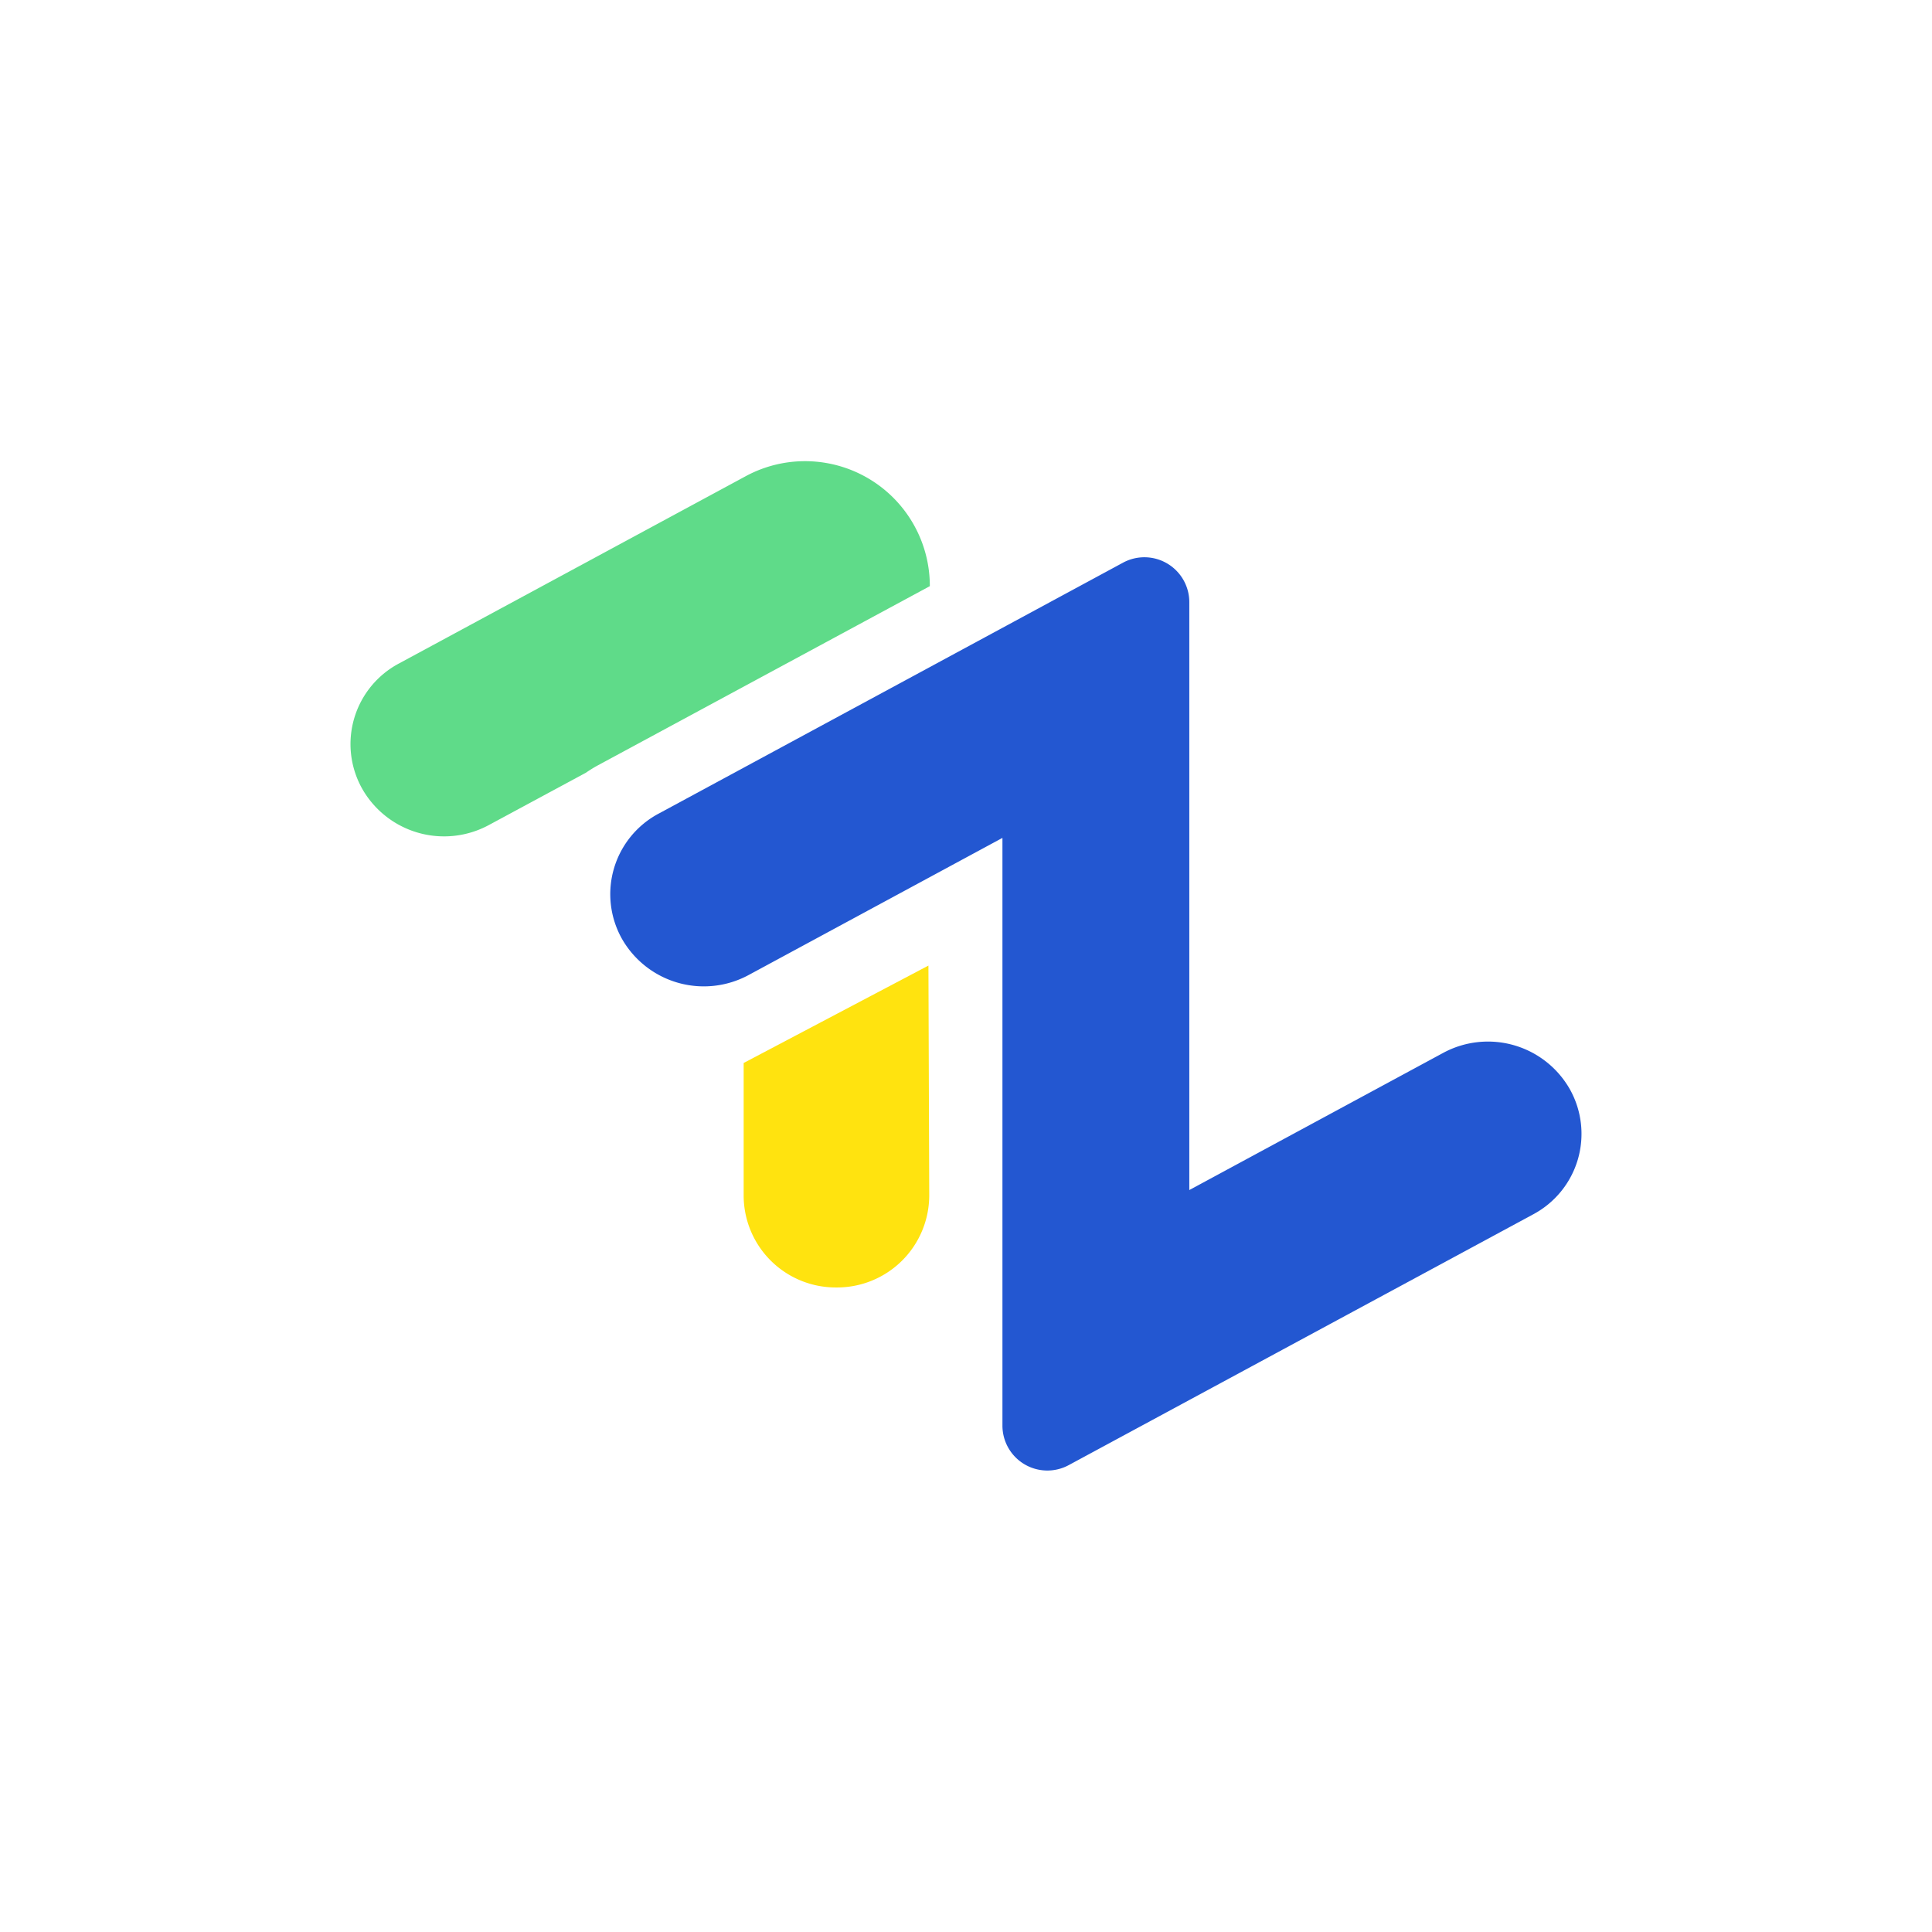
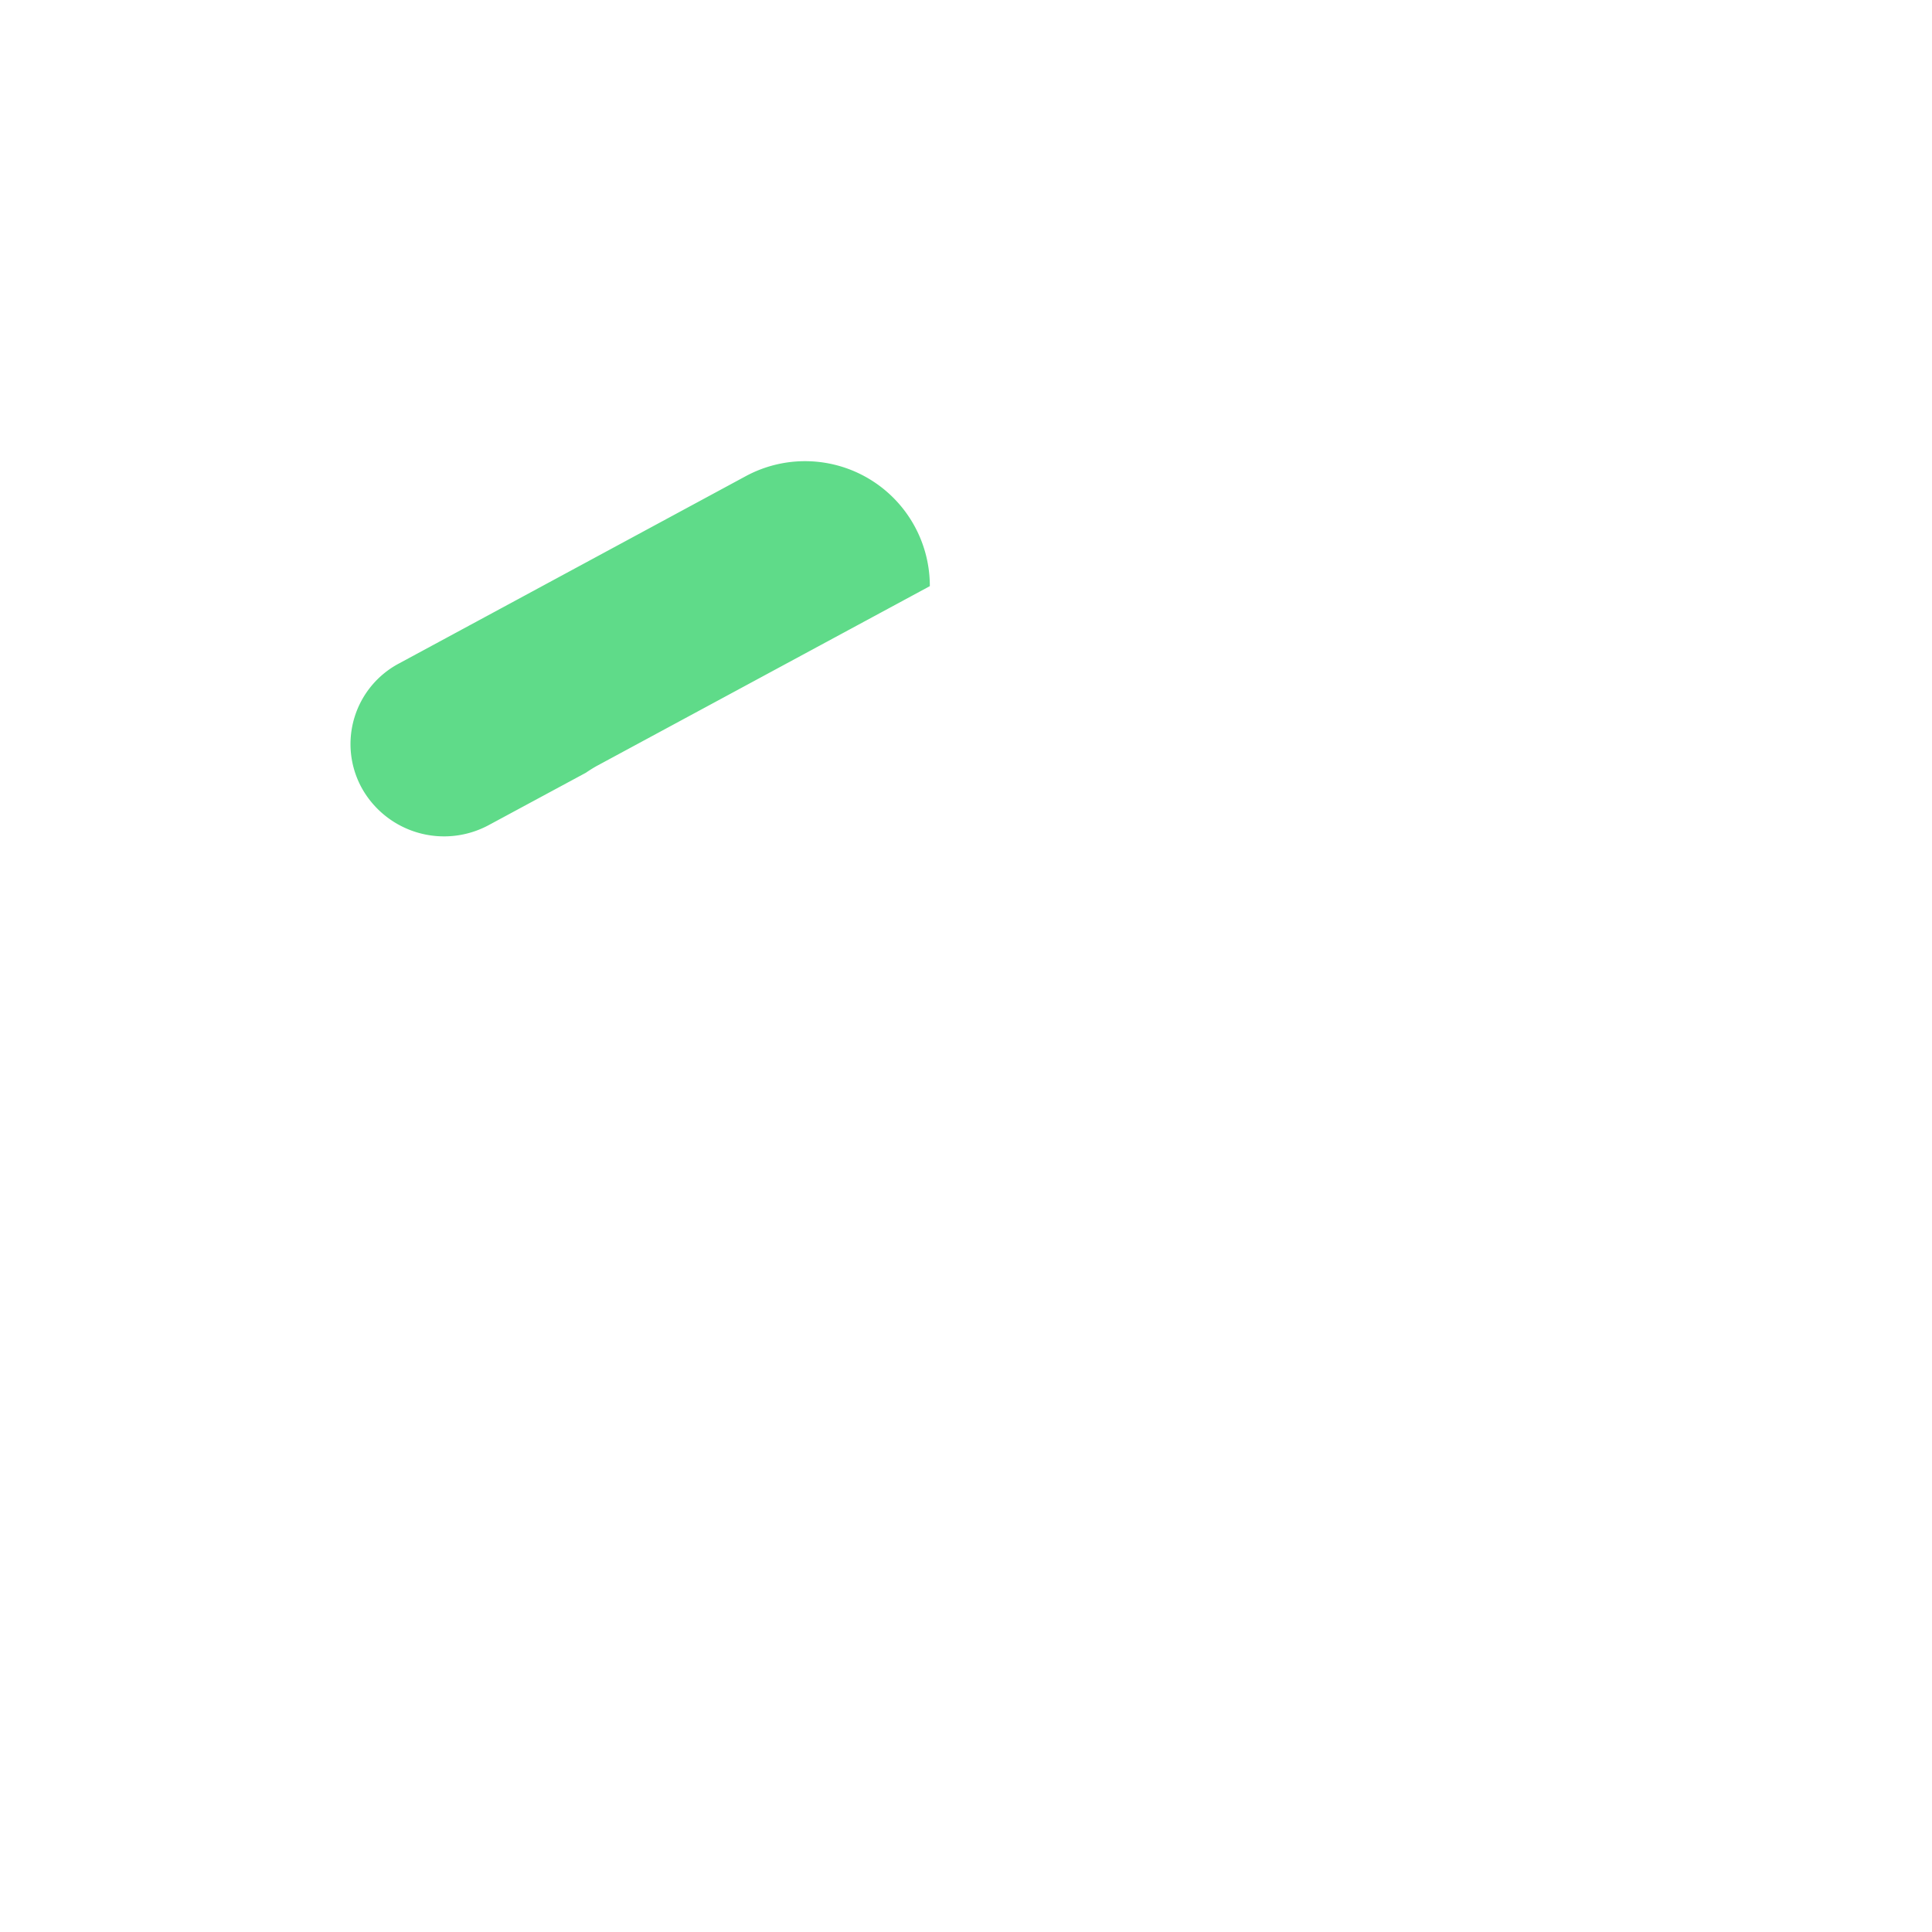
<svg xmlns="http://www.w3.org/2000/svg" id="Layer_1" data-name="Layer 1" viewBox="0 0 360 360">
  <defs>
    <style>.cls-1{fill:#ffe30f;}.cls-2{fill:#2357d1;}.cls-3{fill:#5fdb89;}</style>
  </defs>
  <g id="Asset-6">
-     <path id="Path" class="cls-1" d="M155.86,239.9h0a17.16,17.16,0,0,1-17.29-17V198.07L173,179.92l.15,42.85A17.18,17.18,0,0,1,155.86,239.9Z" />
-     <path id="Path-2" data-name="Path" class="cls-2" d="M186.79,265.66V156.13h0L139.5,181.68a17.56,17.56,0,0,1-23.64-6.8,17,17,0,0,1,6.92-23.3l86.47-46.73a8.37,8.37,0,0,1,12.36,7.37V221.75h0L268.9,196.2a17.55,17.55,0,0,1,23.64,6.8,17,17,0,0,1-6.9,23.3L199.15,273a8.37,8.37,0,0,1-12.36-7.37Z" />
    <path id="Path-3" data-name="Path" class="cls-3" d="M111.26,142.69l62-33.47A23.25,23.25,0,0,0,138.9,88.76L74.36,123.62h0a17,17,0,0,0-6.9,23.3,17.55,17.55,0,0,0,23.64,6.81L109.15,144C109.83,143.54,110.53,143.09,111.26,142.69Z" />
  </g>
</svg>